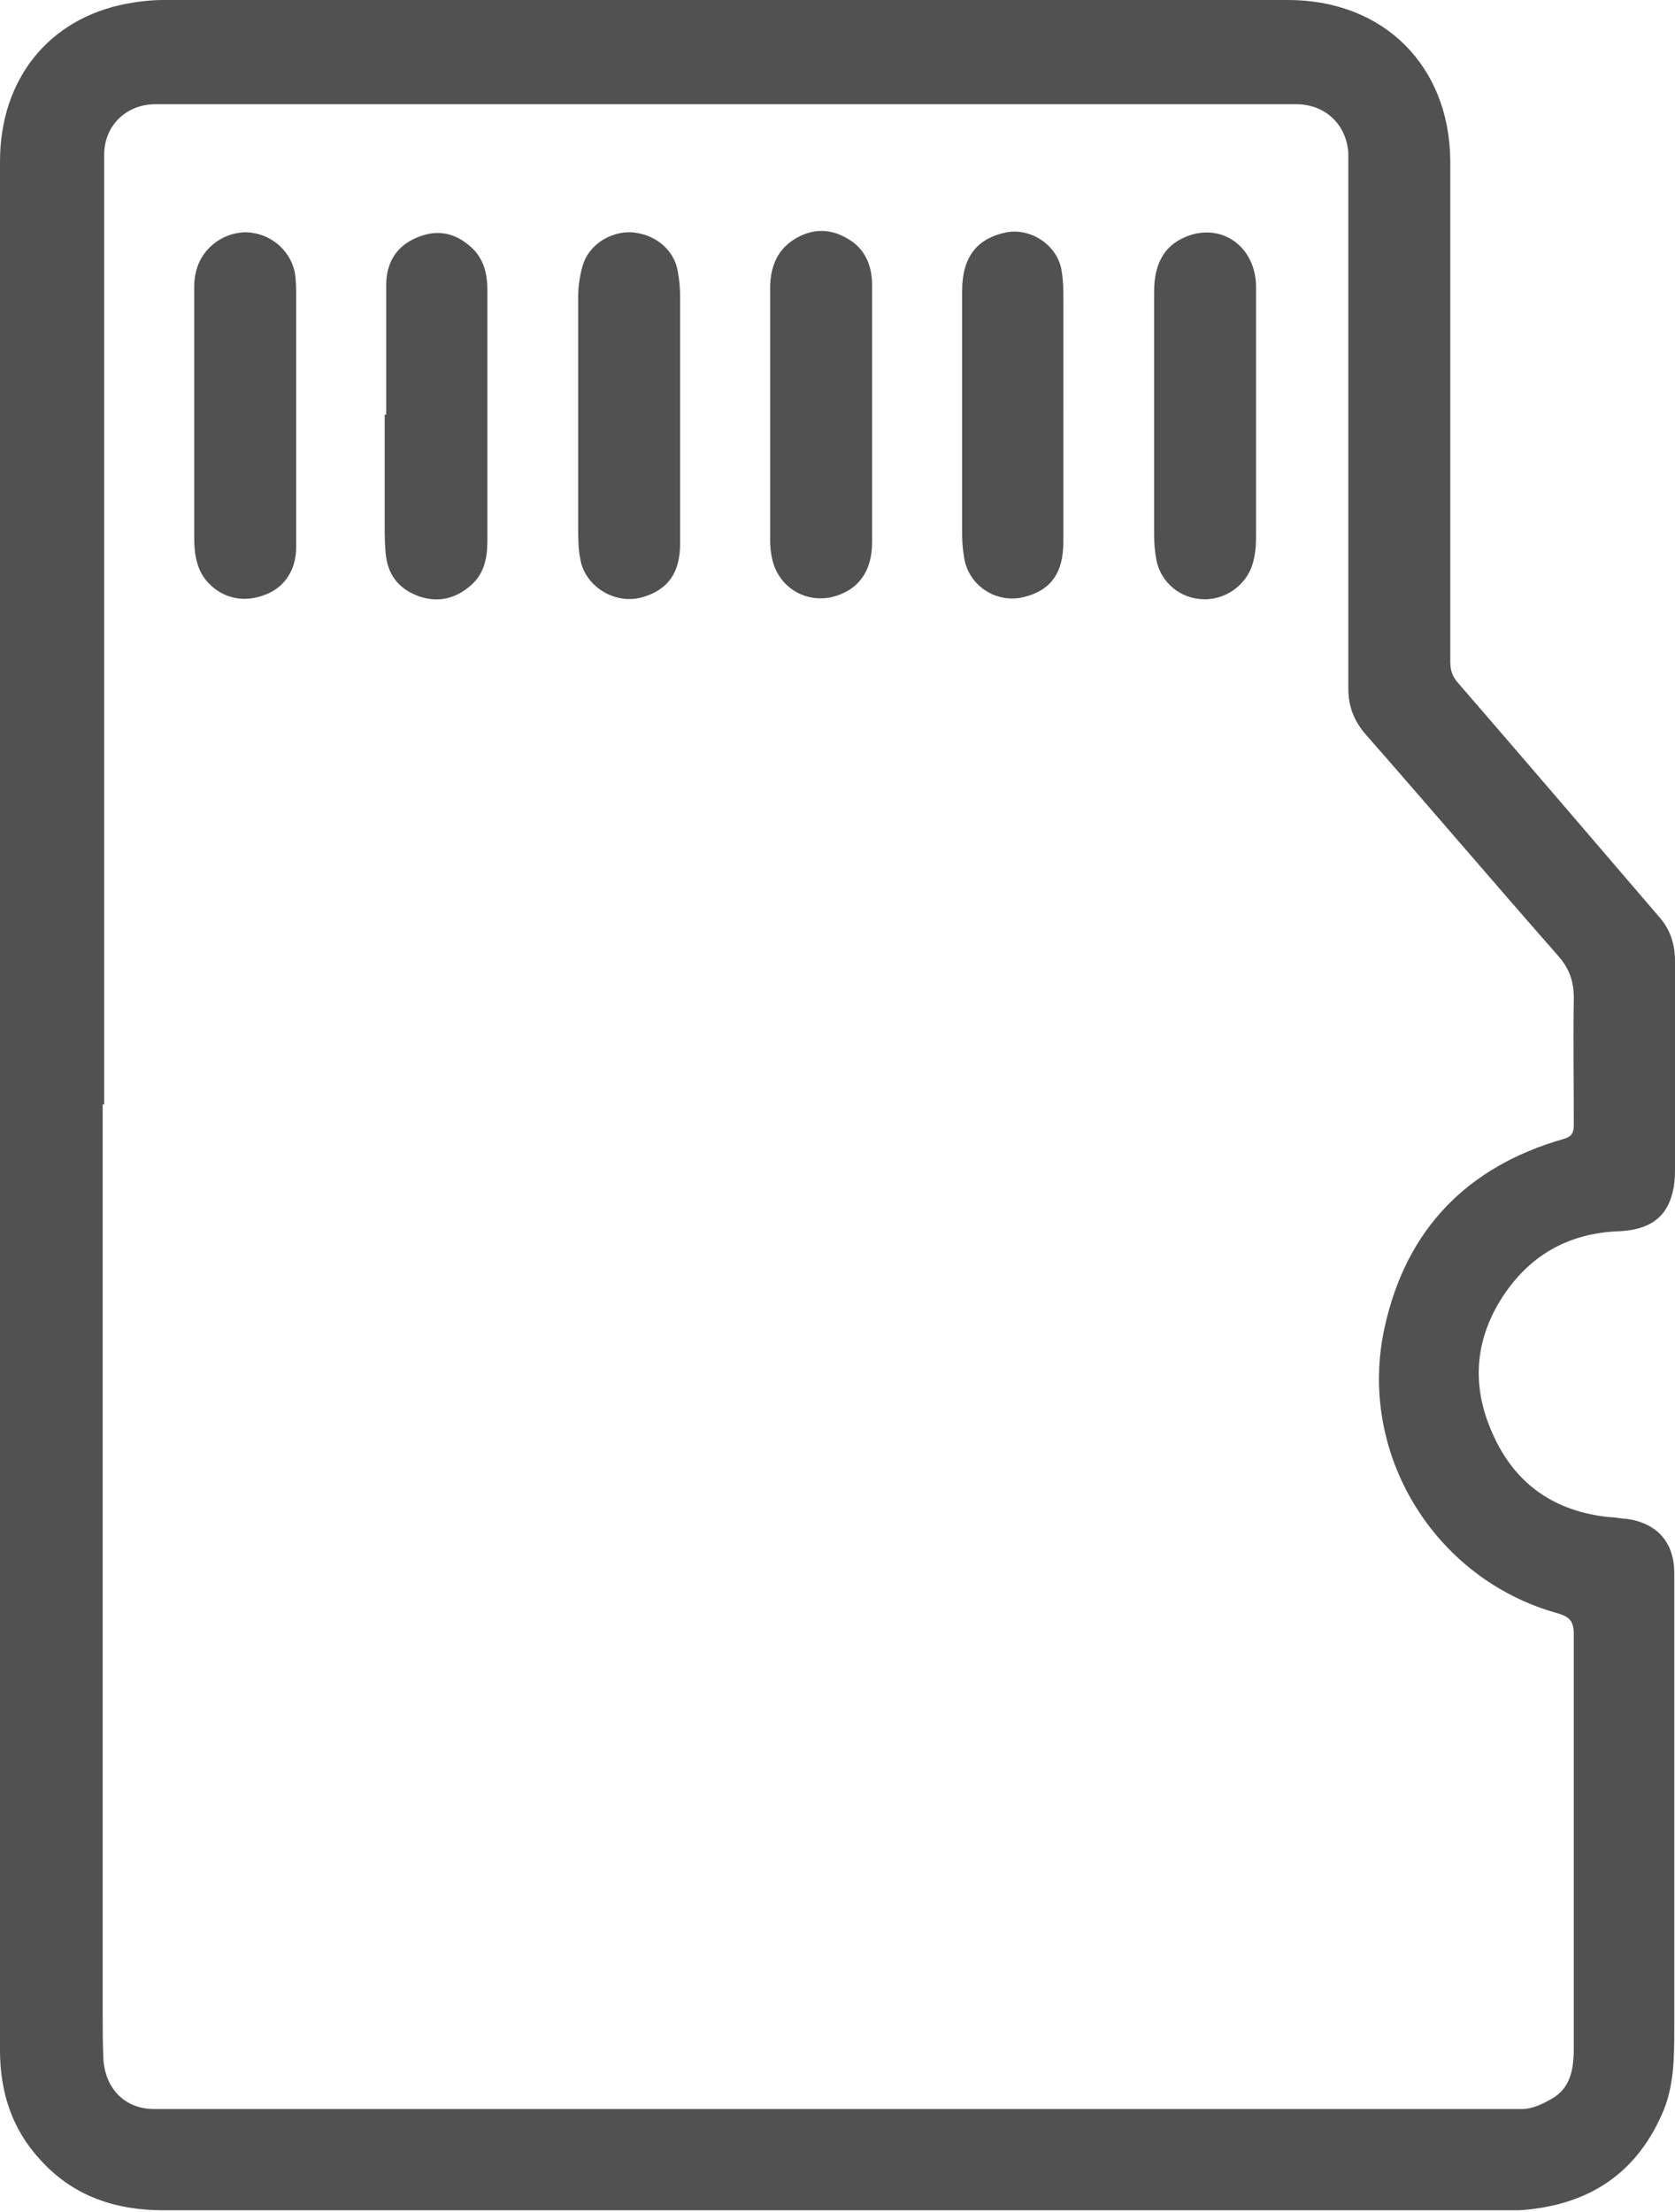
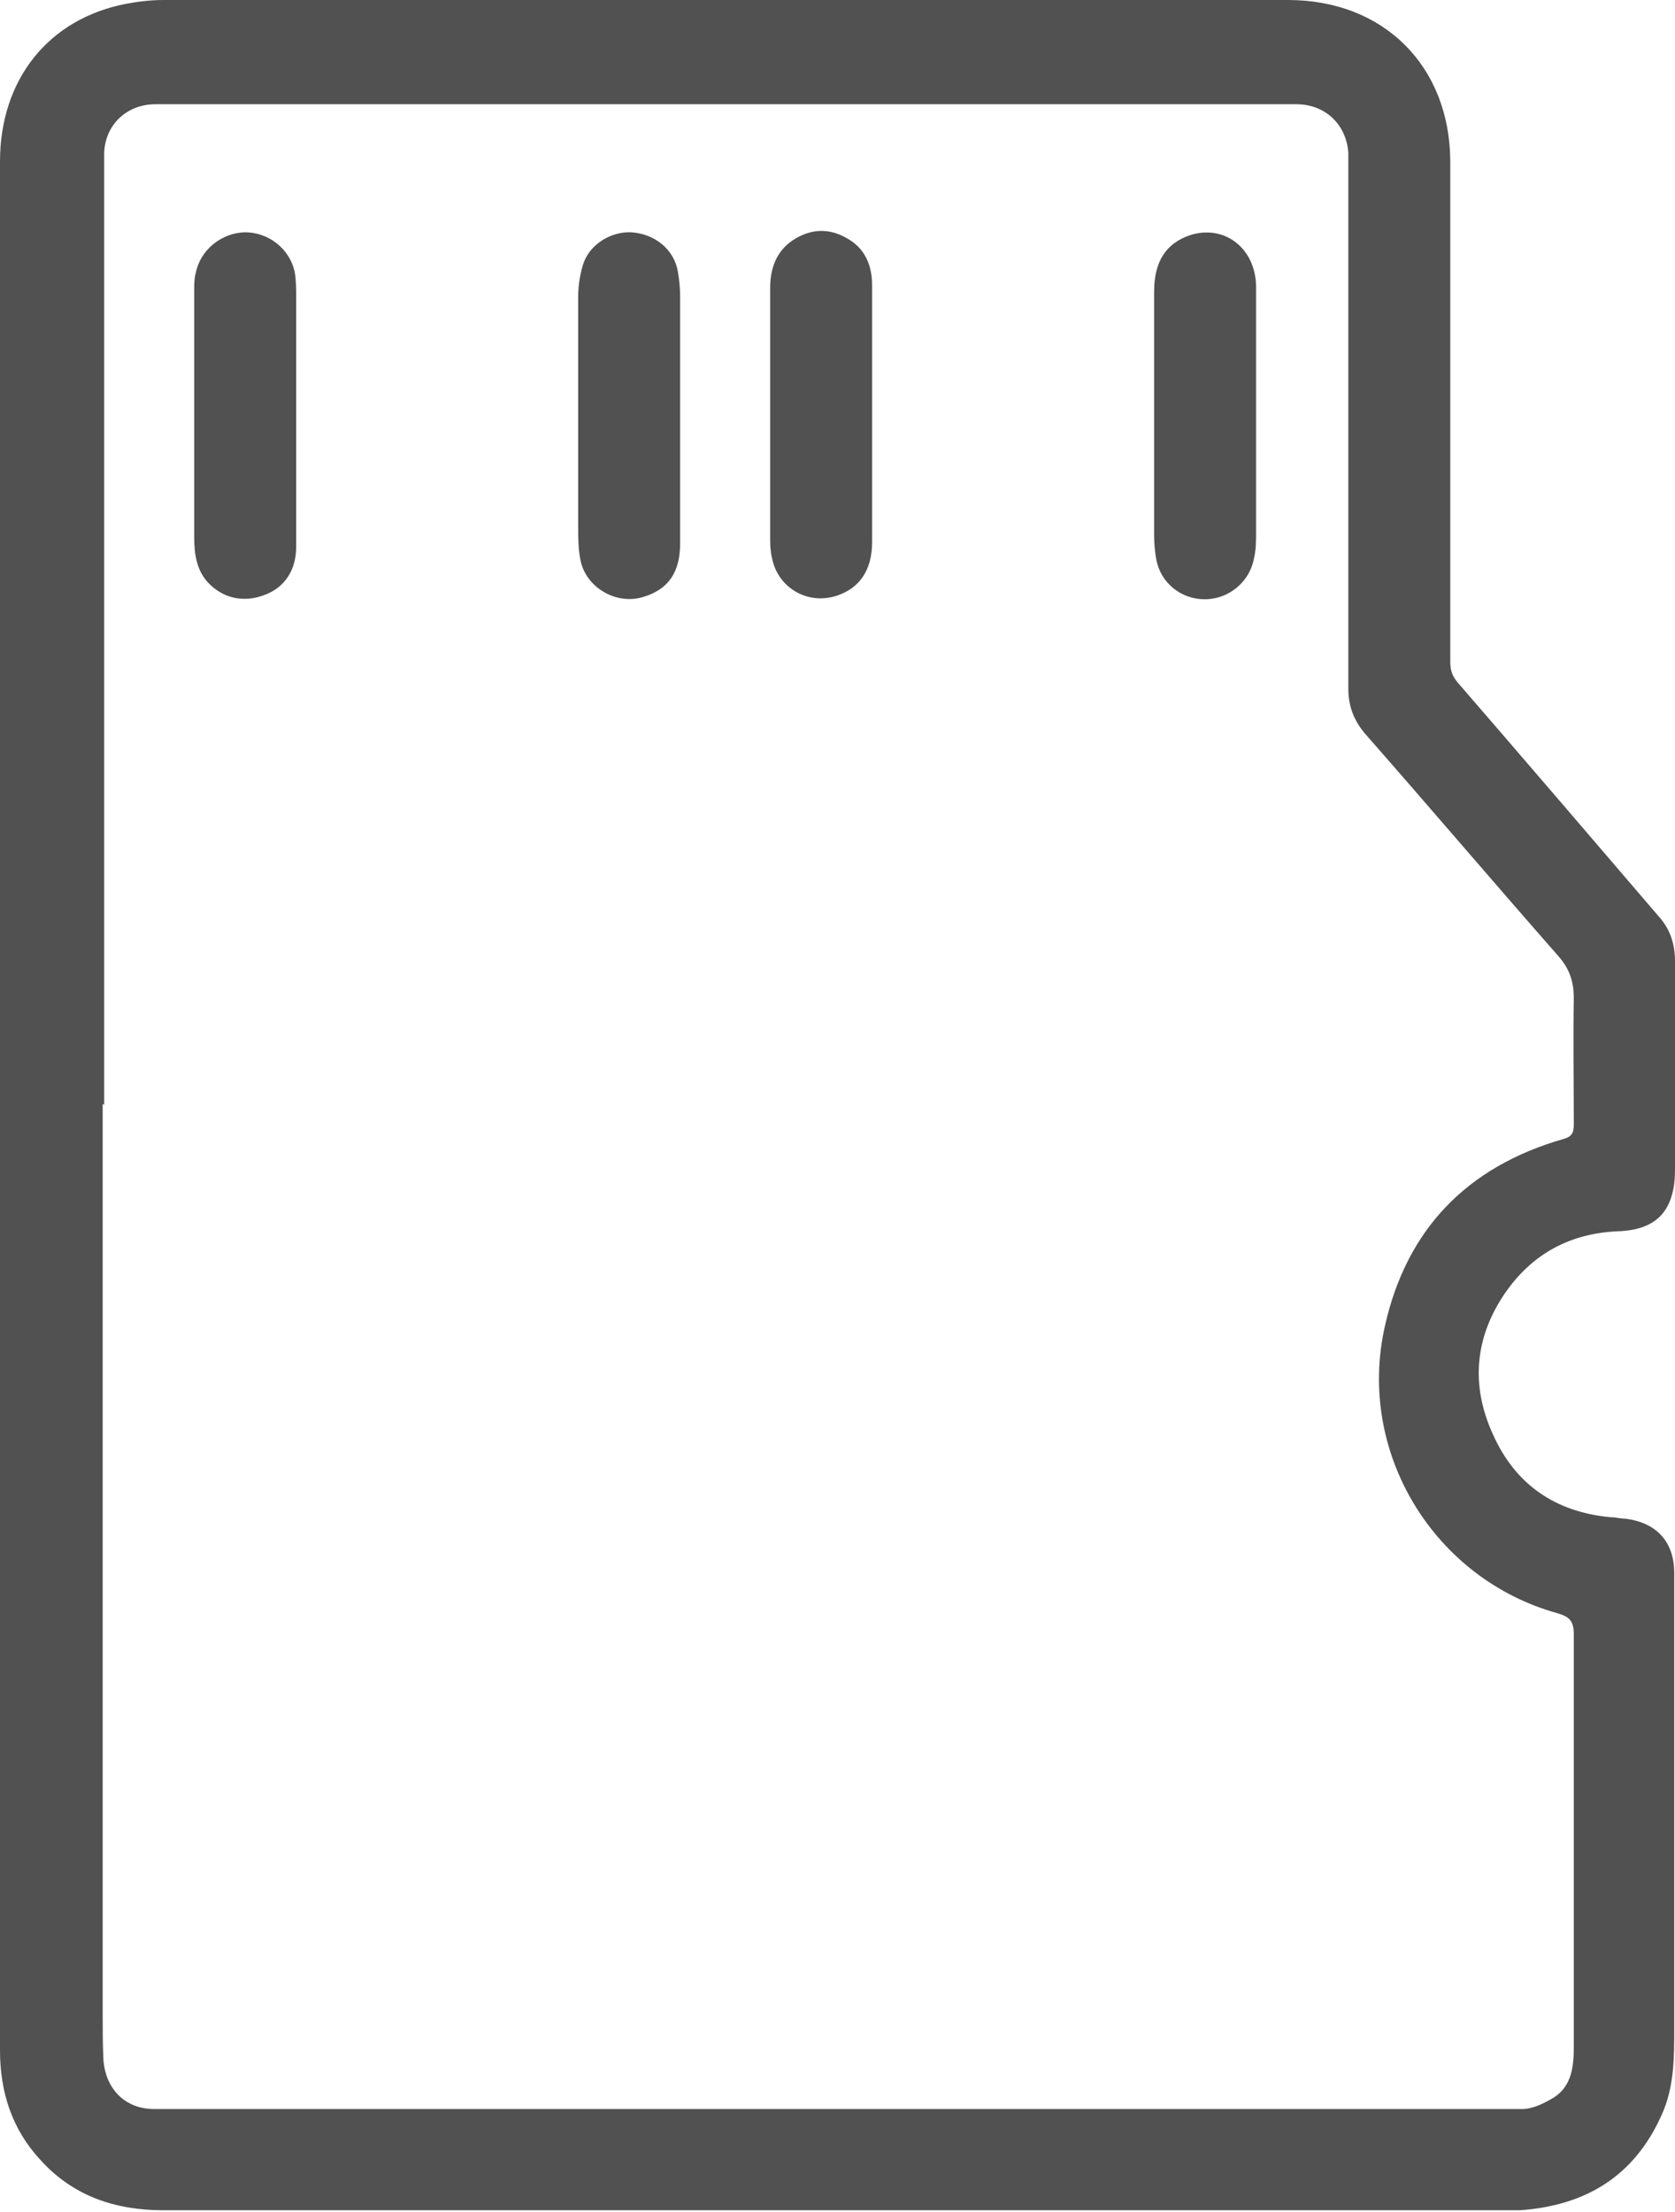
<svg xmlns="http://www.w3.org/2000/svg" id="Calque_2" data-name="Calque 2" viewBox="0 0 22.51 29.71">
  <defs>
    <style>
      .cls-1 {
        fill: #515151;
      }
    </style>
  </defs>
  <g id="Calque_1-2" data-name="Calque 1">
    <g>
      <path class="cls-1" d="m0,14.86C0,10.63,0,6.4,0,2.17,0,1.07.65.25,1.7.05c.16-.03.33-.05.5-.05C7.23,0,12.27,0,17.31,0c1.28,0,2.17.88,2.18,2.16,0,2.24,0,4.49,0,6.73,0,.12.03.2.11.29.9,1.04,1.8,2.09,2.7,3.14.15.17.21.37.21.59,0,.93,0,1.87,0,2.8,0,.12-.01.25-.05.37-.11.35-.4.45-.73.46-.63.03-1.13.3-1.49.81-.42.6-.48,1.25-.18,1.91.3.68.84,1.05,1.58,1.12.07,0,.14.02.2.02.42.05.66.31.66.73,0,2.04,0,4.07,0,6.11,0,.4,0,.8-.17,1.17-.37.83-1.03,1.22-1.91,1.28-.03,0-.06,0-.09,0-6.04,0-12.09,0-18.13,0-.65,0-1.22-.19-1.66-.68C.16,28.6,0,28.1,0,27.54c0-2.17,0-4.34,0-6.51,0-2.06,0-4.11,0-6.17Zm1.38-.03h0c0,4.08,0,8.16,0,12.24,0,.2,0,.4.01.6.03.4.3.66.68.66,6.13,0,12.26,0,18.39,0,.14,0,.3-.08.43-.16.24-.16.26-.43.26-.69,0-1.84,0-3.68,0-5.52,0-.18-.05-.24-.22-.29-1.66-.46-2.7-2.16-2.32-3.85.29-1.31,1.11-2.15,2.4-2.52.11-.03.14-.08.14-.19,0-.57-.01-1.13,0-1.7,0-.23-.06-.4-.21-.57-.87-.99-1.73-2-2.6-2.99-.15-.18-.22-.37-.22-.6,0-2.24,0-4.49,0-6.73,0-.16,0-.32,0-.47-.03-.39-.32-.65-.7-.65-5.11,0-10.22,0-15.33,0-.39,0-.68.28-.69.66,0,.26,0,.51,0,.77,0,4,0,8,0,12.01Z" />
      <path class="cls-1" d="m11.72,5.57c0,.57,0,1.14,0,1.71,0,.38-.17.62-.47.72-.38.13-.78-.09-.87-.48-.02-.08-.03-.17-.03-.25,0-1.13,0-2.26,0-3.4,0-.26.08-.49.3-.64.24-.16.49-.17.73-.03.24.13.34.36.34.63,0,.58,0,1.15,0,1.73Z" />
-       <path class="cls-1" d="m5.19,5.57c0-.58,0-1.16,0-1.74,0-.28.12-.5.37-.62.25-.12.49-.11.71.06.22.16.28.38.28.63,0,.53,0,1.07,0,1.6,0,.59,0,1.17,0,1.76,0,.23-.04.45-.23.61-.2.17-.43.23-.69.14-.25-.09-.4-.26-.44-.52-.02-.14-.02-.29-.02-.44,0-.49,0-.99,0-1.48h0Z" />
+       <path class="cls-1" d="m5.19,5.57h0Z" />
      <path class="cls-1" d="m16.88,5.58c0,.52,0,1.05,0,1.57,0,.12,0,.24-.03.36-.06.31-.34.54-.66.54-.32,0-.59-.22-.65-.53-.02-.11-.03-.22-.03-.33,0-1.09,0-2.18,0-3.27,0-.41.16-.65.48-.76.46-.15.88.17.89.68,0,.58,0,1.15,0,1.73h0Z" />
      <path class="cls-1" d="m3.98,5.62c0,.58,0,1.15,0,1.73,0,.3-.15.54-.42.64-.28.11-.56.05-.76-.16-.16-.17-.19-.39-.19-.61,0-1.11,0-2.21,0-3.32,0-.08,0-.16.02-.23.06-.31.34-.54.66-.55.32,0,.6.22.67.53.02.11.02.23.02.34,0,.54,0,1.08,0,1.62,0,0,0,0,0,0Z" />
-       <path class="cls-1" d="m14.29,5.6c0,.56,0,1.12,0,1.68,0,.42-.17.65-.53.74-.36.09-.73-.14-.8-.51-.02-.11-.03-.22-.03-.33,0-1.09,0-2.18,0-3.27,0-.46.2-.71.6-.79.34-.06.7.19.74.54.02.12.02.24.02.36,0,.52,0,1.05,0,1.57,0,0,0,0,0,0Z" />
      <path class="cls-1" d="m9.14,5.62c0,.56,0,1.12,0,1.68,0,.39-.16.62-.5.72-.36.11-.77-.13-.84-.5-.03-.15-.03-.3-.03-.45,0-1.03,0-2.05,0-3.08,0-.14.02-.28.06-.42.08-.28.37-.46.65-.45.32.02.58.23.63.53.02.11.03.23.03.34,0,.54,0,1.08,0,1.62,0,0,0,0,0,0Z" />
    </g>
  </g>
</svg>